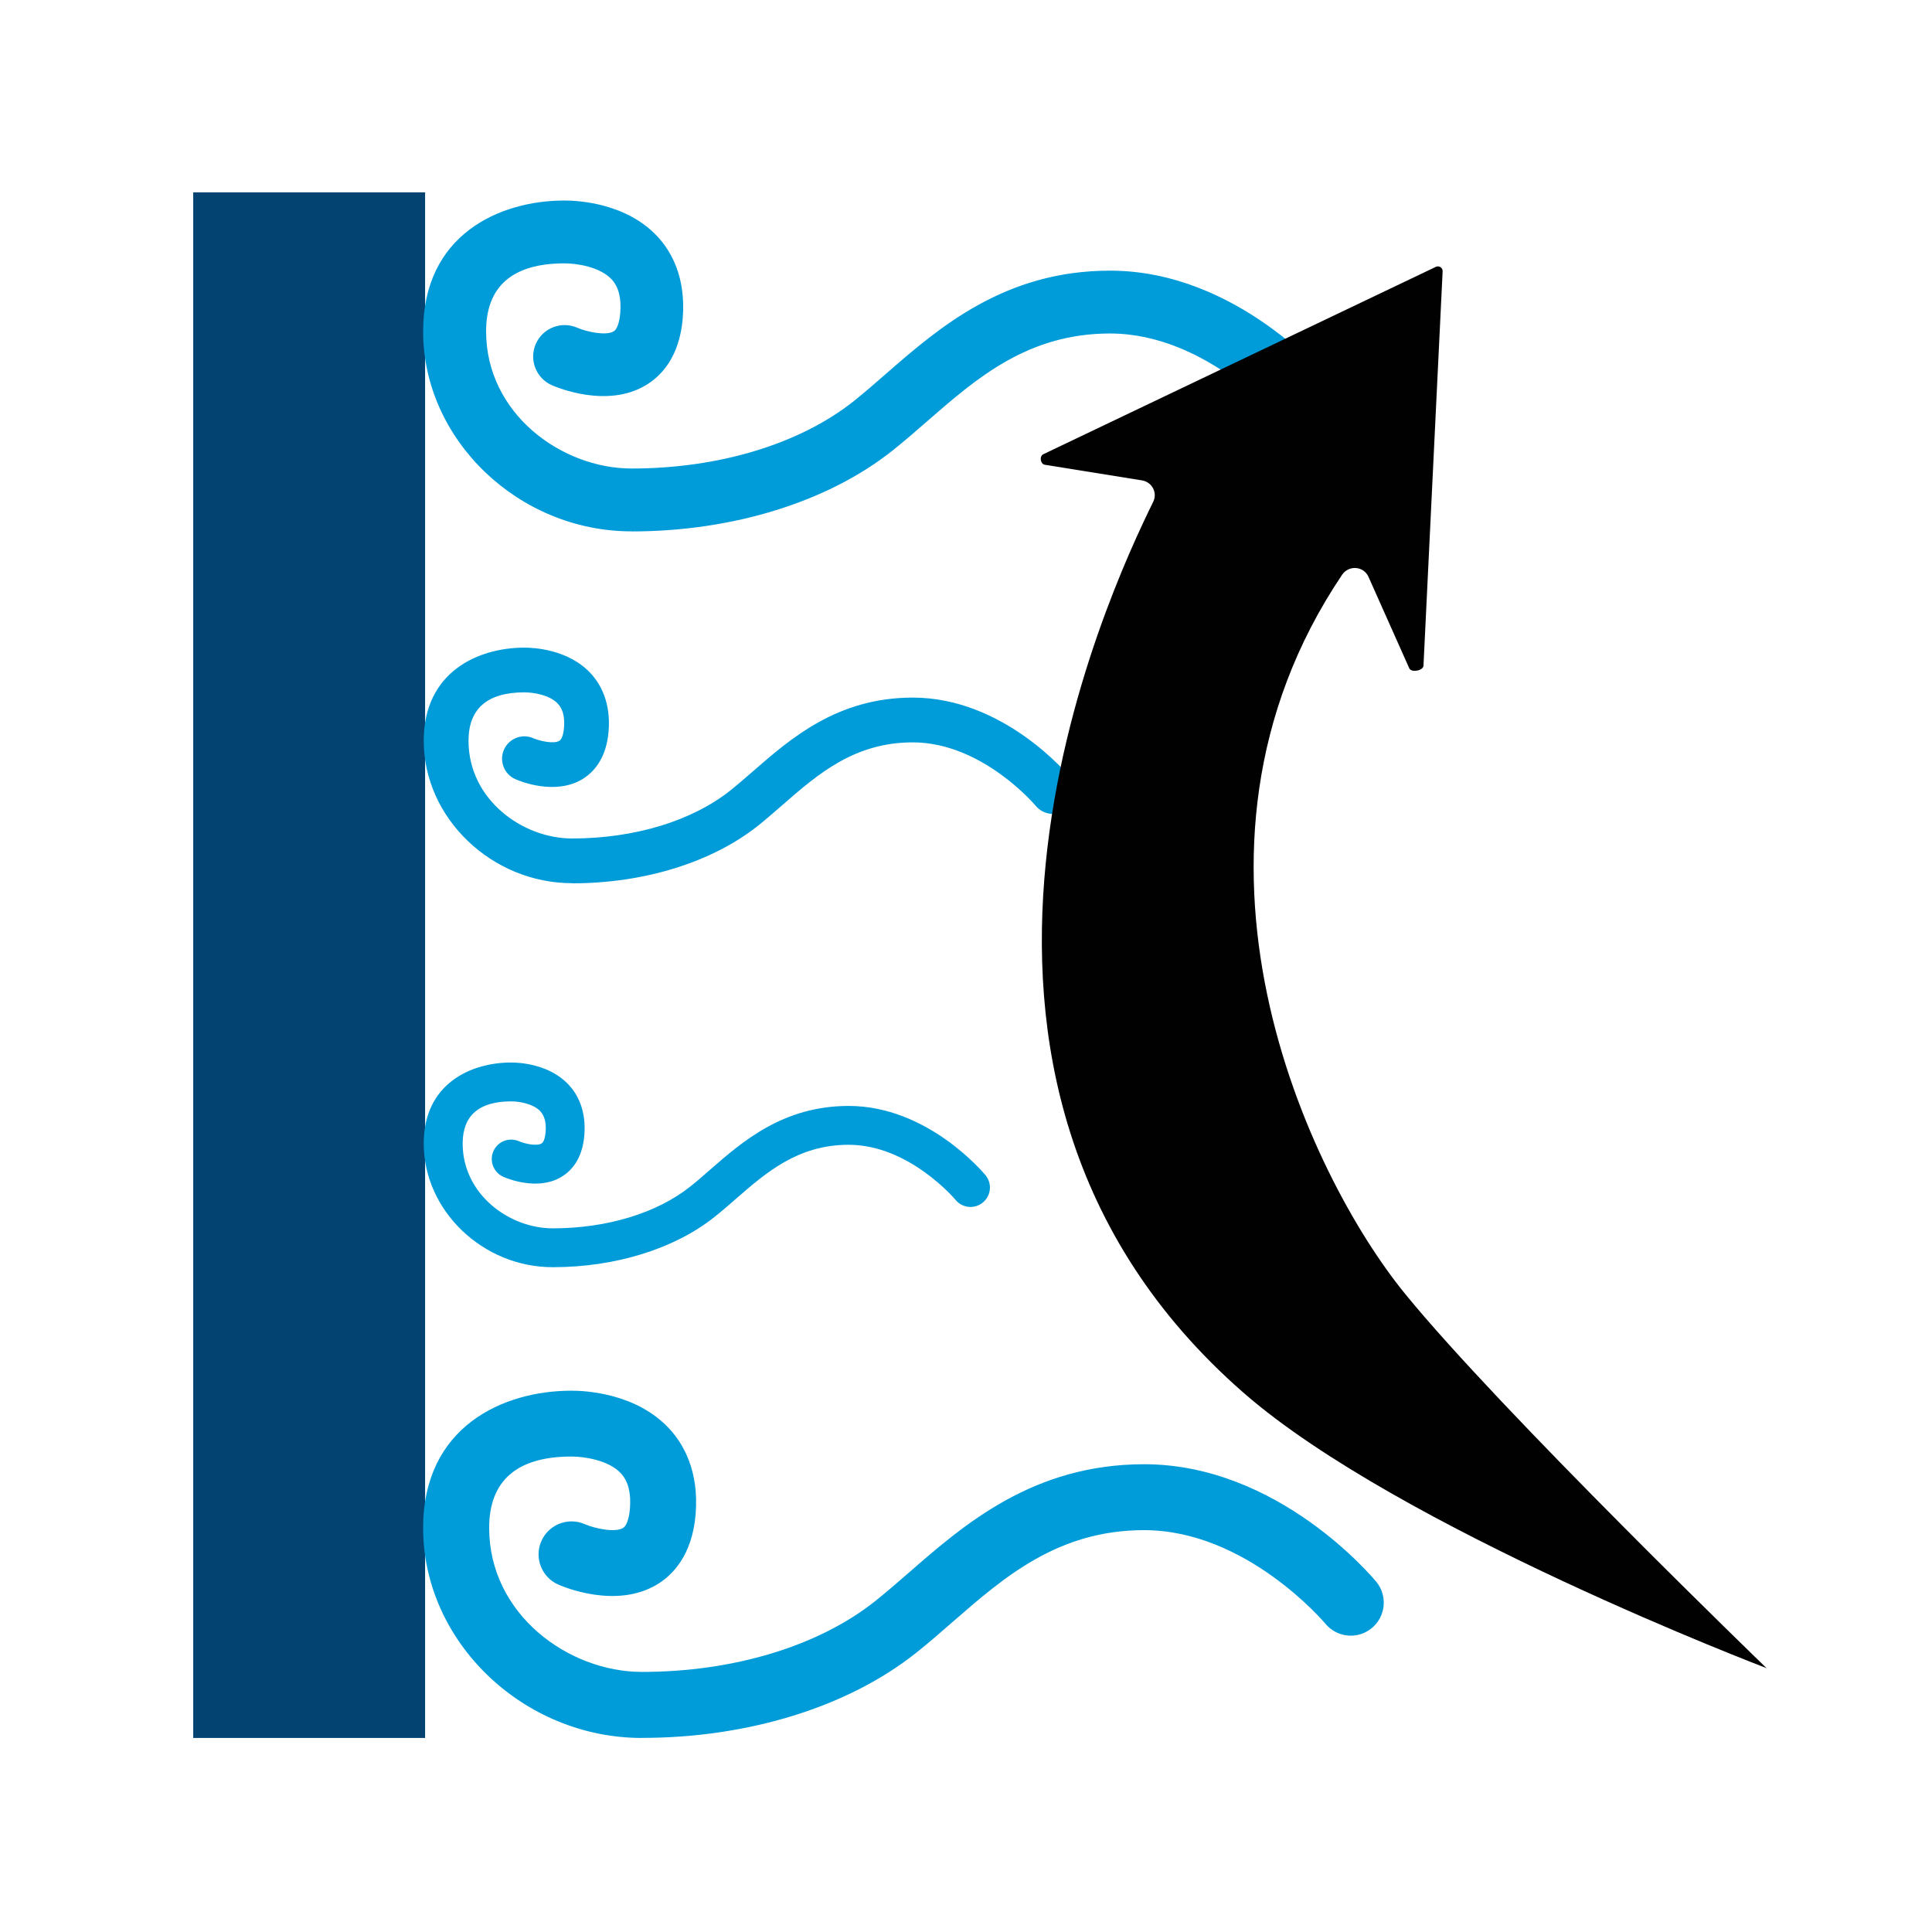
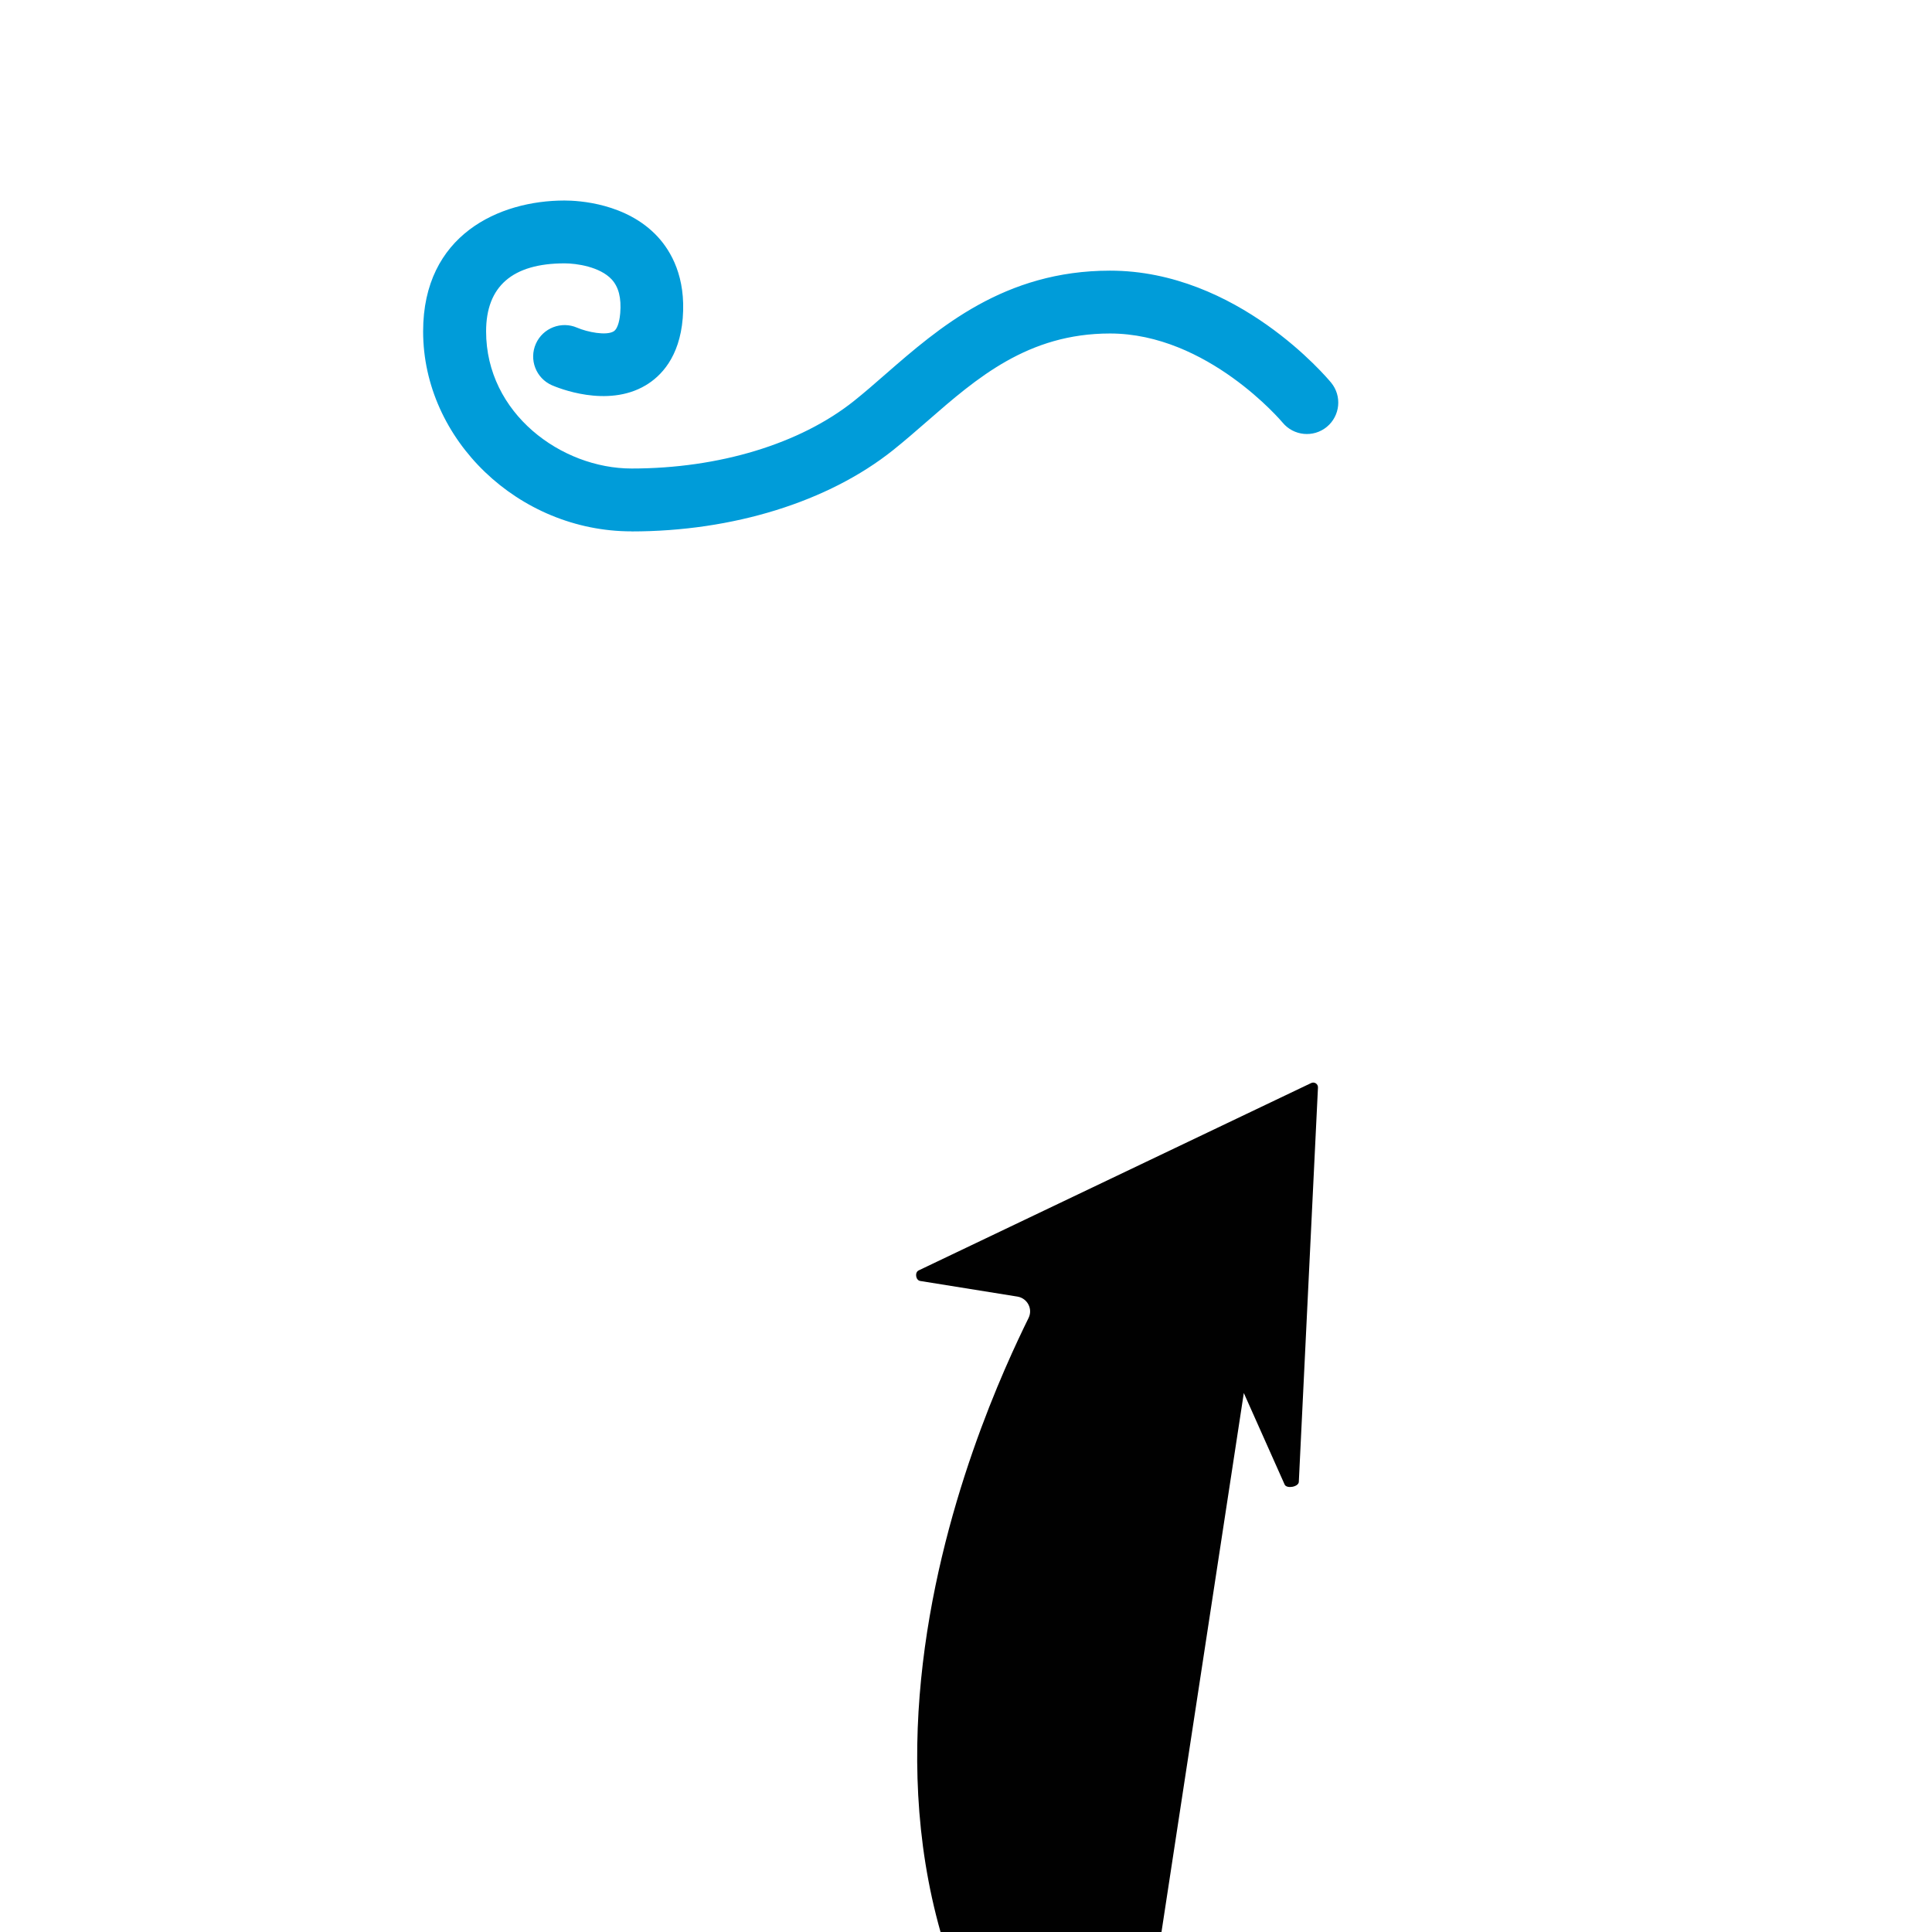
<svg xmlns="http://www.w3.org/2000/svg" id="_3_-_Coupe_vent" viewBox="0 0 283.46 283.46">
  <defs>
    <style>.cls-1{fill:#024371;}.cls-2{fill:#009cd9;}.cls-3{fill:#010101;}</style>
  </defs>
-   <rect class="cls-1" x="28.35" y="28.22" width="34.02" height="226.77" />
-   <path class="cls-2" d="M83.94,129.58c-11.8,0-21.77-9.57-21.77-20.89,0-10.09,7.95-13.67,14.77-13.67,1.46,0,6.5.27,9.75,3.8,1.38,1.5,2.96,4.2,2.6,8.5-.34,4.09-2.3,6.07-3.88,7.02-4.04,2.4-9.22.24-9.79-.02-1.66-.73-2.41-2.67-1.68-4.33.73-1.65,2.66-2.41,4.31-1.68,1.06.45,3.03.86,3.81.38.51-.3.65-1.44.69-1.91.13-1.58-.16-2.73-.89-3.52-1.22-1.33-3.67-1.68-4.92-1.68-5.44,0-8.2,2.39-8.2,7.11,0,8.57,7.86,14.33,15.2,14.33,9.13,0,17.6-2.57,23.22-7.05,1.09-.87,2.18-1.82,3.34-2.83,5.52-4.81,12.38-10.79,23.42-10.79,13.32,0,22.7,11.22,23.1,11.7,1.15,1.4.95,3.47-.45,4.62-1.4,1.15-3.47.95-4.62-.45-.07-.09-7.85-9.3-18.03-9.3-8.58,0-13.93,4.67-19.11,9.18-1.16,1.01-2.36,2.06-3.56,3.02-6.77,5.39-16.72,8.48-27.31,8.48Z" />
-   <path class="cls-2" d="M81.08,185.92c-10.25,0-18.91-8.31-18.91-18.15,0-8.77,6.91-11.88,12.83-11.88,1.27,0,5.65.24,8.47,3.3,1.2,1.3,2.57,3.64,2.26,7.39-.29,3.55-1.99,5.28-3.37,6.1-3.51,2.09-8.01.21-8.51-.02-1.44-.64-2.09-2.32-1.46-3.76.63-1.44,2.31-2.09,3.75-1.46.92.39,2.63.74,3.31.33.44-.26.57-1.25.6-1.66.11-1.37-.14-2.37-.77-3.06-1.06-1.15-3.19-1.46-4.27-1.46-4.73,0-7.13,2.08-7.13,6.18,0,7.45,6.83,12.45,13.21,12.45,7.93,0,15.29-2.23,20.18-6.13.95-.75,1.9-1.58,2.9-2.46,4.79-4.18,10.76-9.37,20.35-9.37,11.57,0,19.72,9.75,20.07,10.16,1,1.22.83,3.01-.39,4.01-1.22,1-3.01.83-4.01-.39-.06-.08-6.82-8.08-15.66-8.08-7.45,0-12.11,4.05-16.6,7.97-1.01.88-2.05,1.79-3.1,2.62-5.88,4.68-14.53,7.37-23.73,7.37Z" />
-   <path class="cls-2" d="M94.17,254.99c-17.39,0-32.09-14.1-32.09-30.8,0-14.88,11.73-20.15,21.77-20.15,2.16,0,9.58.4,14.37,5.6,2.04,2.21,4.36,6.18,3.84,12.53-.5,6.03-3.39,8.96-5.72,10.34-5.96,3.54-13.59.35-14.44-.03-2.44-1.08-3.55-3.93-2.47-6.38,1.08-2.44,3.92-3.54,6.36-2.48,1.57.67,4.46,1.26,5.61.57.75-.45.96-2.12,1.02-2.82.19-2.32-.24-4.02-1.31-5.19-1.8-1.96-5.41-2.48-7.25-2.48-8.02,0-12.09,3.53-12.09,10.48,0,12.63,11.59,21.12,22.41,21.12,13.46,0,25.94-3.79,34.23-10.39,1.6-1.28,3.22-2.68,4.93-4.17,8.13-7.09,18.26-15.91,34.53-15.91,19.63,0,33.47,16.54,34.05,17.24,1.7,2.06,1.4,5.11-.66,6.81-2.07,1.7-5.11,1.4-6.81-.66-.11-.13-11.57-13.72-26.58-13.72-12.65,0-20.54,6.88-28.17,13.53-1.71,1.49-3.48,3.04-5.26,4.45-9.97,7.95-24.65,12.5-40.26,12.5Z" />
  <path class="cls-2" d="M92.65,77.96c-16.57,0-30.57-13.44-30.57-29.34,0-14.17,11.17-19.2,20.74-19.2,2.06,0,9.13.38,13.69,5.33,1.94,2.11,4.15,5.89,3.66,11.94-.47,5.75-3.22,8.53-5.45,9.85-5.67,3.37-12.94.33-13.75-.02-2.33-1.03-3.38-3.75-2.35-6.08,1.03-2.32,3.74-3.37,6.06-2.36,1.49.64,4.25,1.2,5.35.54.71-.43.92-2.02.97-2.68.18-2.21-.23-3.83-1.25-4.94-1.72-1.86-5.15-2.36-6.91-2.36-7.64,0-11.52,3.36-11.52,9.98,0,12.04,11.04,20.12,21.35,20.12,12.83,0,24.71-3.61,32.61-9.9,1.53-1.22,3.07-2.56,4.69-3.98,7.75-6.75,17.39-15.15,32.89-15.15,18.7,0,31.88,15.76,32.44,16.43,1.62,1.97,1.33,4.87-.63,6.49-1.97,1.62-4.87,1.33-6.49-.63-.1-.12-11.02-13.07-25.32-13.07-12.05,0-19.57,6.55-26.84,12.89-1.63,1.42-3.32,2.89-5.01,4.24-9.5,7.57-23.48,11.91-38.35,11.91Z" />
-   <path class="cls-3" d="M182.49,204.38c22.76,19.86,76.7,40.37,76.7,40.37,0,0-39-37.69-53.06-54.95-14.06-17.26-36.75-64.56-9.22-105.47.98-1.45,3.16-1.29,3.87.3l5.99,13.43c.29.66,2.03.35,2.08-.38l2.81-57.86c.03-.53-.51-.89-.99-.67l-57.59,27.49c-.61.29-.45,1.43.21,1.55l14.31,2.3c1.44.26,2.25,1.81,1.6,3.13-6.59,13.43-39.89,84.35,13.29,130.76Z" />
+   <path class="cls-3" d="M182.49,204.38l5.99,13.43c.29.66,2.03.35,2.08-.38l2.81-57.86c.03-.53-.51-.89-.99-.67l-57.59,27.49c-.61.29-.45,1.43.21,1.55l14.31,2.3c1.44.26,2.25,1.81,1.6,3.13-6.59,13.43-39.89,84.35,13.29,130.76Z" />
</svg>